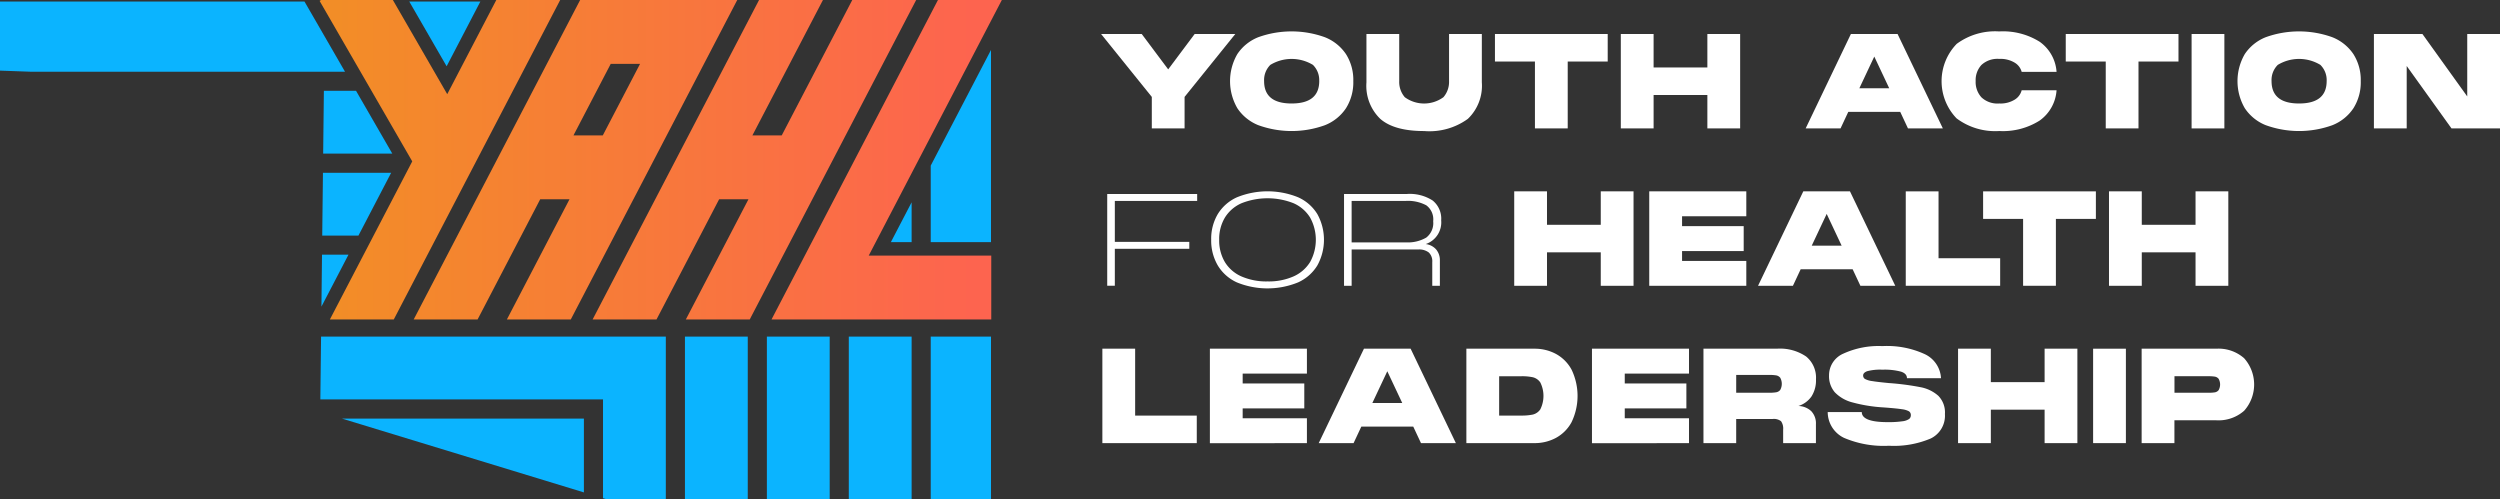
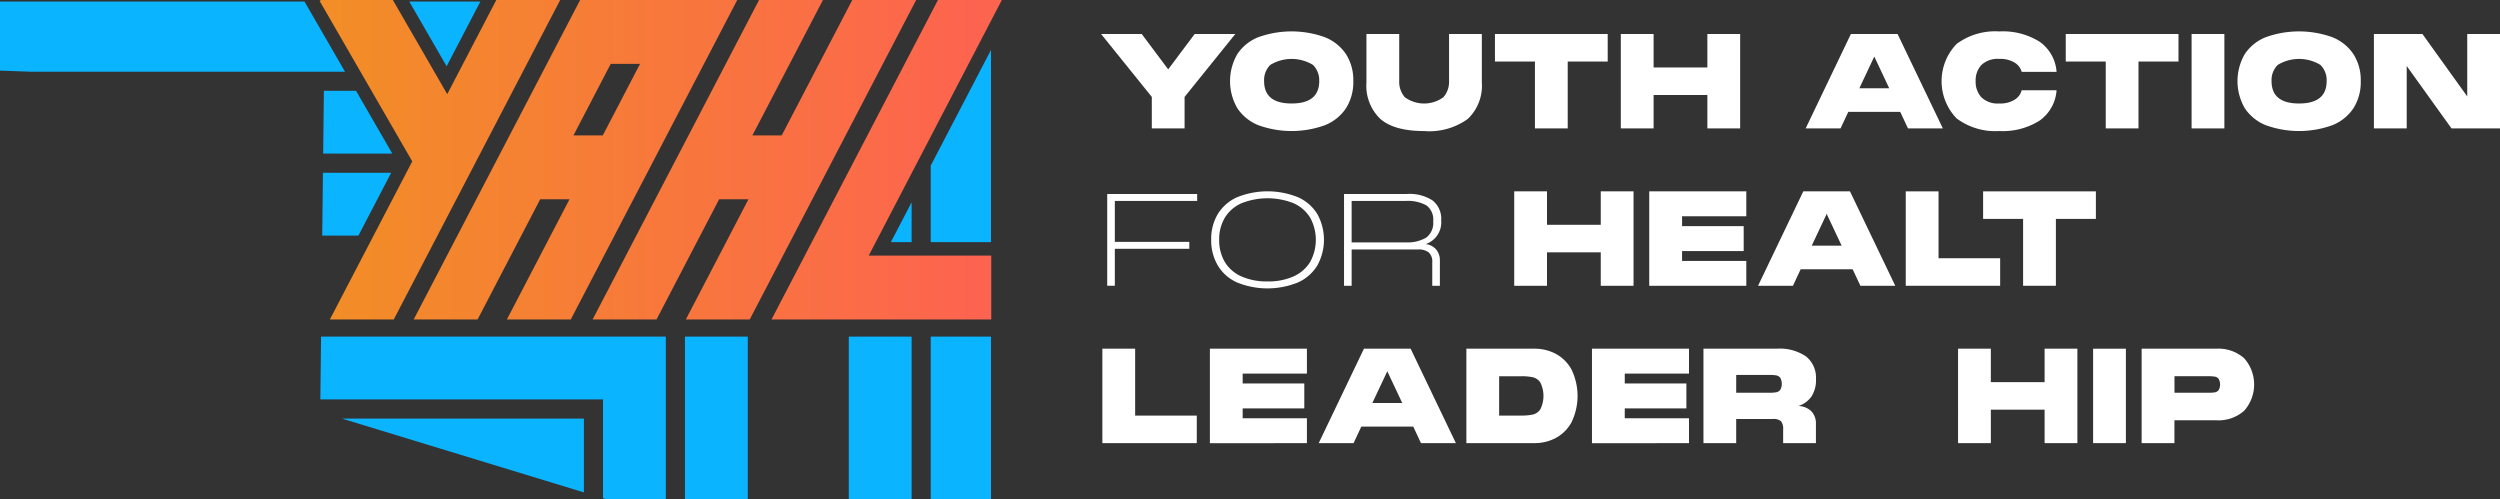
<svg xmlns="http://www.w3.org/2000/svg" width="279" height="55.735" viewBox="0 0 279 55.735">
  <rect x="0" y="0" width="279" height="55.735" fill="#333333" stroke="none" />
  <defs>
    <linearGradient id="a" y1="0.5" x2="1" y2="0.5" gradientUnits="objectBoundingBox">
      <stop offset="0" stop-color="#f28e26" />
      <stop offset="1" stop-color="#fd644f" />
    </linearGradient>
  </defs>
  <g transform="translate(-34.561 -138.176)">
    <g transform="translate(157.439 141.679)">
      <path d="M174.066,146.2l2.956-3.951h4.536l-5.663,7.024v3.513h-3.658v-3.513l-5.663-7.024h4.536Z" transform="translate(-166.574 -141.961)" fill="#fff" />
      <path d="M185.2,152.409a5.059,5.059,0,0,1-2.348-1.9,6.011,6.011,0,0,1,0-6.036,5.034,5.034,0,0,1,2.348-1.888,10.966,10.966,0,0,1,7.427.007,5.082,5.082,0,0,1,2.356,1.894,5.374,5.374,0,0,1,.812,3,5.435,5.435,0,0,1-.812,3.022,5.061,5.061,0,0,1-2.356,1.9,10.908,10.908,0,0,1-7.427,0Zm6.79-4.924a2.384,2.384,0,0,0-.7-1.807,4.582,4.582,0,0,0-4.756,0,2.387,2.387,0,0,0-.694,1.807q0,2.5,3.073,2.5T191.994,147.485Z" transform="translate(-167.644 -141.939)" fill="#fff" />
      <path d="M211.271,147.653a5.11,5.11,0,0,1-1.559,4.069,7.3,7.3,0,0,1-4.88,1.361q-3.336,0-4.887-1.353a5.118,5.118,0,0,1-1.552-4.076v-5.4h3.658v5.253a2.613,2.613,0,0,0,.623,1.8,3.649,3.649,0,0,0,4.316-.007,2.617,2.617,0,0,0,.622-1.793v-5.253h3.659Z" transform="translate(-168.776 -141.961)" fill="#fff" />
      <path d="M226.384,142.253v3.074h-4.463v7.463h-3.658v-7.463H213.8v-3.074Z" transform="translate(-169.842 -141.961)" fill="#fff" />
      <path d="M238.55,145.985v-3.732h3.658V152.79H238.55v-3.732h-6v3.732h-3.659V142.253h3.659v3.732Z" transform="translate(-170.886 -141.961)" fill="#fff" />
      <path d="M266.365,152.79h-3.893l-.863-1.844h-5.8l-.863,1.844h-3.893l5.049-10.537h5.209Zm-7.653-8.02-1.668,3.542h3.336Z" transform="translate(-172.42 -141.961)" fill="#fff" />
      <path d="M269.021,143.344a7.216,7.216,0,0,1,4.763-1.4A7.706,7.706,0,0,1,278.3,143.1a4.48,4.48,0,0,1,1.881,3.358h-3.893a1.7,1.7,0,0,0-.761-1.017,3.048,3.048,0,0,0-1.742-.431,2.624,2.624,0,0,0-1.99.679,2.5,2.5,0,0,0-.643,1.793,2.55,2.55,0,0,0,.643,1.815,2.605,2.605,0,0,0,1.99.688,3.011,3.011,0,0,0,1.742-.439,1.728,1.728,0,0,0,.761-1.039h3.893a4.512,4.512,0,0,1-1.881,3.38,7.664,7.664,0,0,1-4.514,1.171,7.186,7.186,0,0,1-4.763-1.412,5.983,5.983,0,0,1,0-8.3Z" transform="translate(-173.547 -141.939)" fill="#fff" />
      <path d="M294.818,142.253v3.074h-4.463v7.463H286.7v-7.463h-4.463v-3.074Z" transform="translate(-174.577 -141.961)" fill="#fff" />
      <path d="M297.326,142.253h3.658V152.79h-3.658Z" transform="translate(-175.622 -141.961)" fill="#fff" />
      <path d="M305.989,152.409a5.064,5.064,0,0,1-2.348-1.9,6.011,6.011,0,0,1,0-6.036,5.039,5.039,0,0,1,2.348-1.888,10.966,10.966,0,0,1,7.427.007,5.082,5.082,0,0,1,2.356,1.894,5.374,5.374,0,0,1,.812,3,5.435,5.435,0,0,1-.812,3.022,5.061,5.061,0,0,1-2.356,1.9,10.908,10.908,0,0,1-7.427,0Zm6.79-4.924a2.384,2.384,0,0,0-.7-1.807,4.582,4.582,0,0,0-4.756,0,2.383,2.383,0,0,0-.694,1.807q0,2.5,3.073,2.5T312.779,147.485Z" transform="translate(-176.002 -141.939)" fill="#fff" />
      <path d="M329.6,149.219v-6.966h3.658V152.79h-5.414l-5-6.966v6.966h-3.659V142.253h5.414Z" transform="translate(-177.134 -141.961)" fill="#fff" />
      <path d="M177.351,161.433v.775h-9.189v4.566h8.311v.776h-8.311v4.126h-.849V161.433Z" transform="translate(-166.625 -143.288)" fill="#fff" />
      <path d="M182.655,171.282a4.8,4.8,0,0,1-2.144-1.9,5.5,5.5,0,0,1-.732-2.868,5.425,5.425,0,0,1,.732-2.854,4.827,4.827,0,0,1,2.144-1.88,9.086,9.086,0,0,1,6.827,0,4.809,4.809,0,0,1,2.151,1.888,5.93,5.93,0,0,1,0,5.707,4.851,4.851,0,0,1-2.151,1.9,9.039,9.039,0,0,1-6.827.007Zm6.315-.673A4.134,4.134,0,0,0,190.82,169a5.136,5.136,0,0,0,0-4.954,4.121,4.121,0,0,0-1.843-1.6,7.891,7.891,0,0,0-5.818,0,4.106,4.106,0,0,0-1.85,1.6,4.641,4.641,0,0,0-.637,2.473,4.7,4.7,0,0,0,.637,2.495,4.088,4.088,0,0,0,1.85,1.6,6.96,6.96,0,0,0,2.912.556A6.836,6.836,0,0,0,188.97,170.609Z" transform="translate(-167.488 -143.266)" fill="#fff" />
      <path d="M205.985,167.623a1.857,1.857,0,0,1,.417,1.258v2.8h-.849v-2.648a1.346,1.346,0,0,0-.387-1.069,1.761,1.761,0,0,0-1.178-.337h-7.433v4.054h-.849V161.433h7.024a4.707,4.707,0,0,1,2.86.725,2.6,2.6,0,0,1,.959,2.216,2.555,2.555,0,0,1-1.727,2.649A1.85,1.85,0,0,1,205.985,167.623Zm-9.431-5.414v4.624h6.029a4.112,4.112,0,0,0,2.29-.527,2.04,2.04,0,0,0,.783-1.829,1.946,1.946,0,0,0-.768-1.778,4.344,4.344,0,0,0-2.3-.491Z" transform="translate(-168.59 -143.288)" fill="#fff" />
      <path d="M225.769,164.85v-3.731h3.658v10.536h-3.658v-3.732h-6v3.732h-3.658V161.119h3.658v3.731Z" transform="translate(-170.002 -143.266)" fill="#fff" />
      <path d="M243.132,161.119v2.78h-7.17V165h6.878v2.78h-6.878v1.1h7.17v2.78H232.3V161.119Z" transform="translate(-171.122 -143.266)" fill="#fff" />
      <path d="M260.658,171.655h-3.892l-.864-1.844h-5.8l-.863,1.844h-3.893l5.049-10.536h5.21Zm-7.653-8.02-1.668,3.543h3.336Z" transform="translate(-172.025 -143.266)" fill="#fff" />
      <path d="M266.713,161.119v7.463h6.877v3.073H263.054V161.119Z" transform="translate(-173.25 -143.266)" fill="#fff" />
      <path d="M284.914,161.119v3.073h-4.463v7.463h-3.659v-7.463h-4.463v-3.073Z" transform="translate(-173.892 -143.266)" fill="#fff" />
-       <path d="M297.08,164.85v-3.731h3.658v10.536H297.08v-3.732h-6v3.732h-3.658V161.119h3.658v3.731Z" transform="translate(-174.936 -143.266)" fill="#fff" />
      <path d="M170.389,179.984v7.463h6.878v3.073H166.731V179.984Z" transform="translate(-166.585 -144.572)" fill="#fff" />
      <path d="M190.451,179.984v2.781h-7.17v1.1h6.877v2.781h-6.877v1.1h7.17v2.781H179.622V179.984Z" transform="translate(-167.477 -144.572)" fill="#fff" />
      <path d="M207.977,190.521h-3.893l-.864-1.844h-5.794l-.864,1.844h-3.892l5.048-10.537h5.21Zm-7.653-8.02-1.668,3.542h3.336Z" transform="translate(-168.38 -144.572)" fill="#fff" />
      <path d="M220.36,180.562a4.345,4.345,0,0,1,1.756,1.763,6.769,6.769,0,0,1,0,5.854,4.334,4.334,0,0,1-1.756,1.763,5,5,0,0,1-2.377.579h-7.609V179.984h7.609A5.007,5.007,0,0,1,220.36,180.562Zm-3.841,6.885a6.026,6.026,0,0,0,1.258-.11,1.426,1.426,0,0,0,.849-.585,3.373,3.373,0,0,0,0-3,1.425,1.425,0,0,0-.849-.585,5.963,5.963,0,0,0-1.258-.11h-2.487v4.39Z" transform="translate(-169.605 -144.572)" fill="#fff" />
      <path d="M236.262,179.984v2.781h-7.17v1.1h6.877v2.781h-6.877v1.1h7.17v2.781H225.433V179.984Z" transform="translate(-170.647 -144.572)" fill="#fff" />
      <path d="M250.832,186.957a1.969,1.969,0,0,1,.519,1.456v2.108h-3.658v-1.493a1.422,1.422,0,0,0-.235-.951,1.3,1.3,0,0,0-.936-.249h-4.069v2.693H238.8V179.984h8.195a5.176,5.176,0,0,1,3.263.871,3.045,3.045,0,0,1,1.1,2.538,3.349,3.349,0,0,1-.5,1.917,2.827,2.827,0,0,1-1.463,1.069A2.153,2.153,0,0,1,250.832,186.957Zm-8.378-4.046V184.9h3.659a4.7,4.7,0,0,0,.8-.052.745.745,0,0,0,.454-.263,1.41,1.41,0,0,0,0-1.361.754.754,0,0,0-.454-.263,4.82,4.82,0,0,0-.8-.051Z" transform="translate(-171.572 -144.572)" fill="#fff" />
-       <path d="M257.5,187.03q0,1.127,2.883,1.127a10.672,10.672,0,0,0,1.647-.095,1.686,1.686,0,0,0,.753-.256.514.514,0,0,0,.191-.41.5.5,0,0,0-.206-.446,2.2,2.2,0,0,0-.8-.234q-.6-.095-2.019-.2a16.932,16.932,0,0,1-3.476-.556,4.179,4.179,0,0,1-1.976-1.126,2.759,2.759,0,0,1-.651-1.9,2.631,2.631,0,0,1,1.594-2.421,9.425,9.425,0,0,1,4.361-.841,10.044,10.044,0,0,1,4.764.914,3.157,3.157,0,0,1,1.777,2.67h-3.8q0-.511-.659-.731a7.094,7.094,0,0,0-2.078-.221,5.677,5.677,0,0,0-1.7.168c-.3.113-.453.272-.453.476a.445.445,0,0,0,.2.388,2.311,2.311,0,0,0,.813.241q.607.1,1.865.22a29.051,29.051,0,0,1,3.527.461,4.128,4.128,0,0,1,1.983.959,2.643,2.643,0,0,1,.739,2.034,2.826,2.826,0,0,1-1.58,2.729,10.52,10.52,0,0,1-4.668.813,11.305,11.305,0,0,1-5.011-.879,3.2,3.2,0,0,1-1.822-2.883Z" transform="translate(-172.603 -144.55)" fill="#fff" />
      <path d="M278.984,183.716v-3.732h3.658v10.537h-3.658v-3.732h-6v3.732h-3.659V179.984h3.659v3.732Z" transform="translate(-173.684 -144.572)" fill="#fff" />
      <path d="M285.519,179.984h3.658v10.537h-3.658Z" transform="translate(-174.805 -144.572)" fill="#fff" />
      <path d="M302.772,181.045a4.406,4.406,0,0,1,0,5.868,4.318,4.318,0,0,1-3.095,1.061h-4.683v2.547h-3.658V179.984h8.341A4.318,4.318,0,0,1,302.772,181.045ZM298.8,184.9a4.36,4.36,0,0,0,.7-.044.7.7,0,0,0,.424-.242,1.287,1.287,0,0,0,0-1.273.7.7,0,0,0-.424-.241,4.365,4.365,0,0,0-.7-.044h-3.8V184.9Z" transform="translate(-175.207 -144.572)" fill="#fff" />
    </g>
    <path d="M87.8,145.585l3.765-7.226H83.629Z" transform="translate(-3.395 -0.013)" fill="#0bb4ff" />
    <path d="M73.307,156.075h7.716l-4.047-7.01H73.387Z" transform="translate(-2.681 -0.754)" fill="#0bb4ff" />
    <path d="M143.688,162.432l-2.316,4.445h2.316Z" transform="translate(-7.391 -1.678)" fill="#0bb4ff" />
    <path d="M146.152,157.073v8.54h6.726V144.164Z" transform="translate(-7.722 -0.414)" fill="#0bb4ff" />
-     <path d="M73.1,174.508l3.02-5.8H73.164Z" transform="translate(-2.667 -2.113)" fill="#0bb4ff" />
    <path d="M73.195,165.9h4.041l3.652-7.01H73.275Z" transform="translate(-2.673 -1.433)" fill="#0bb4ff" />
    <path d="M68.542,138.36H34.561v7.71l3.355.121H73.063Z" transform="translate(0 -0.013)" fill="#0bb4ff" />
    <rect width="7.01" height="18.169" transform="translate(129.287 175.741)" fill="#0bb4ff" />
-     <rect width="7.01" height="18.169" transform="translate(120.144 175.741)" fill="#0bb4ff" />
    <rect width="6.726" height="18.169" transform="translate(138.43 175.741)" fill="#0bb4ff" />
    <path d="M72.97,185.543h31.545v11.023l.449.137h6.561V178.534H73.05Z" transform="translate(-2.658 -2.793)" fill="#0bb4ff" />
    <path d="M102.56,196.6v-8.239H75.551Z" transform="translate(-2.836 -3.472)" fill="#0bb4ff" />
    <rect width="7.01" height="18.169" transform="translate(111.001 175.741)" fill="#0bb4ff" />
    <path d="M127.871,160.415l-6.988,13.412h-7.13l6.988-13.412h-3.273l-6.988,13.412h-7.13l18.574-35.651h7.13l-7.872,15.109h3.273l7.872-15.109h7.13l-7.872,15.109h0l-3.715,7.13ZM92.6,138.176l-5.476,10.509-6.067-10.509h-8.01l-.168.1,10.34,17.909-9.194,17.646h7.131L99.73,138.176Zm15.3,22.239-6.988,13.412h-7.13l6.988-13.412H97.5l-6.988,13.412H83.382l18.575-35.651H119.49l-3.715,7.13h0l-4.157,7.979h0l-3.715,7.13Zm-3.415-7.13,4.157-7.979h-3.273l-4.157,7.979Zm44.534-15.109h-7.13l-18.574,35.651h24.523V166.7H134.163Z" transform="translate(-2.652 0)" fill="url(#a)" />
  </g>
</svg>